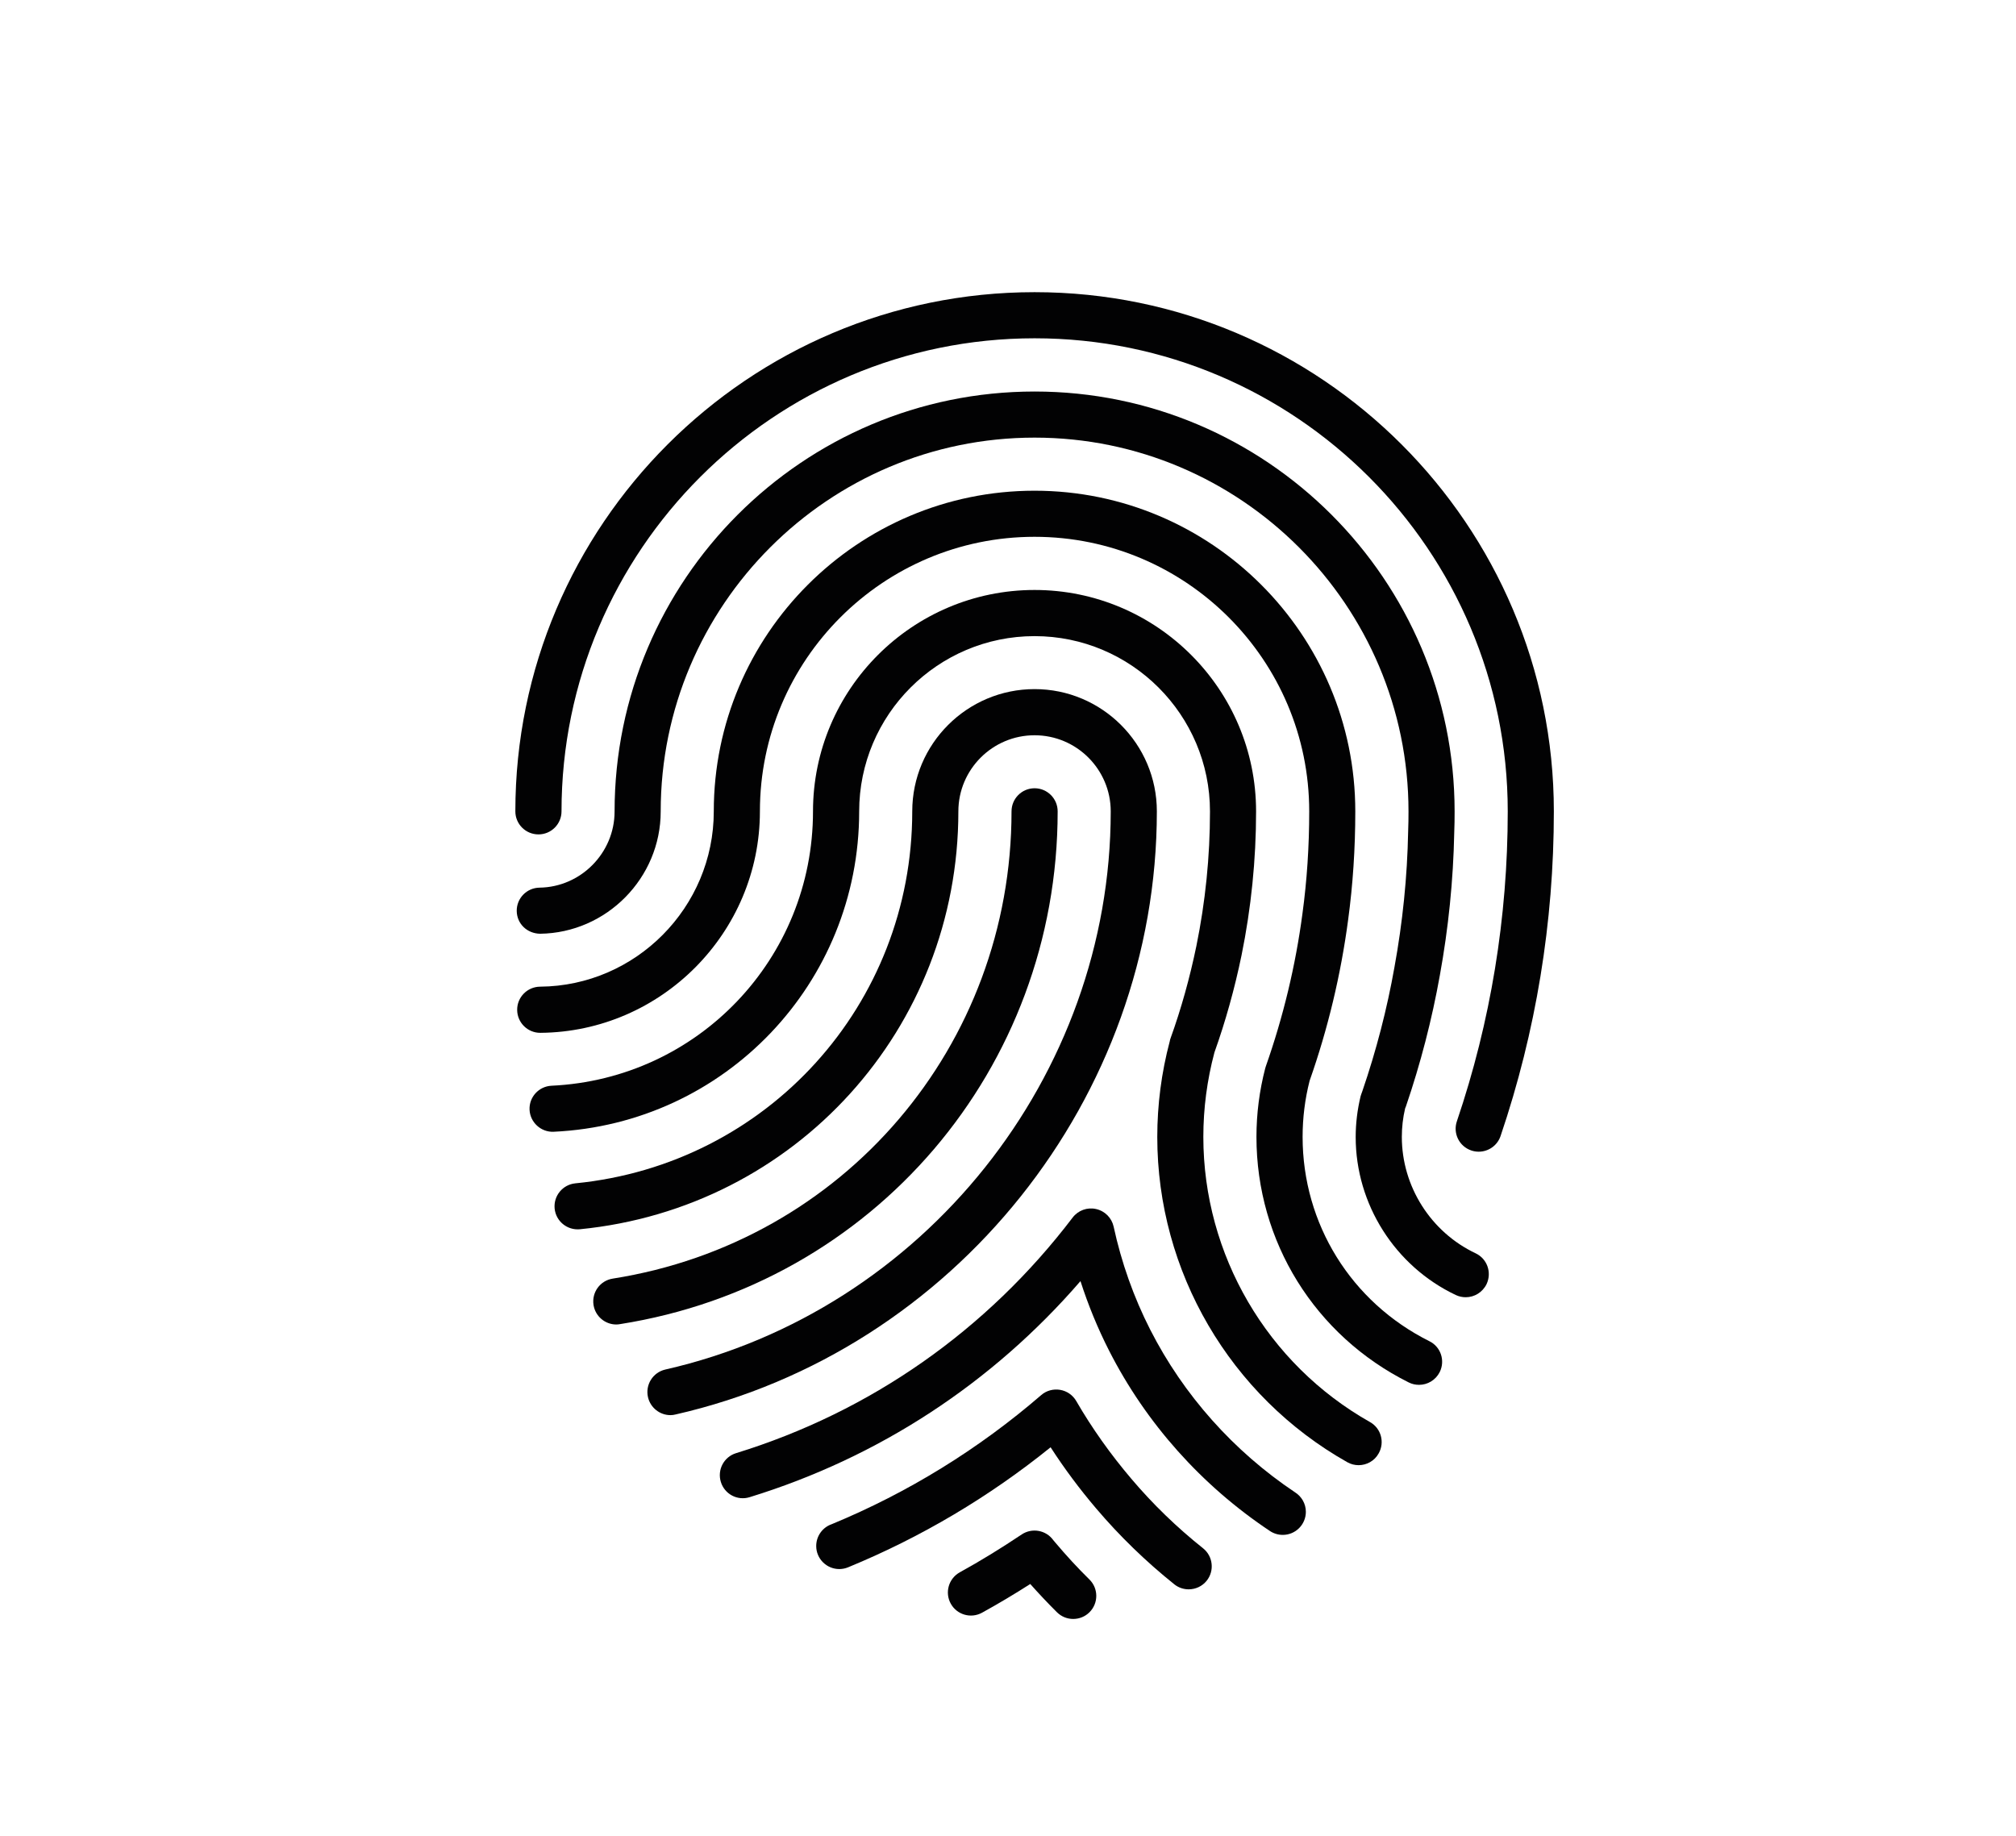
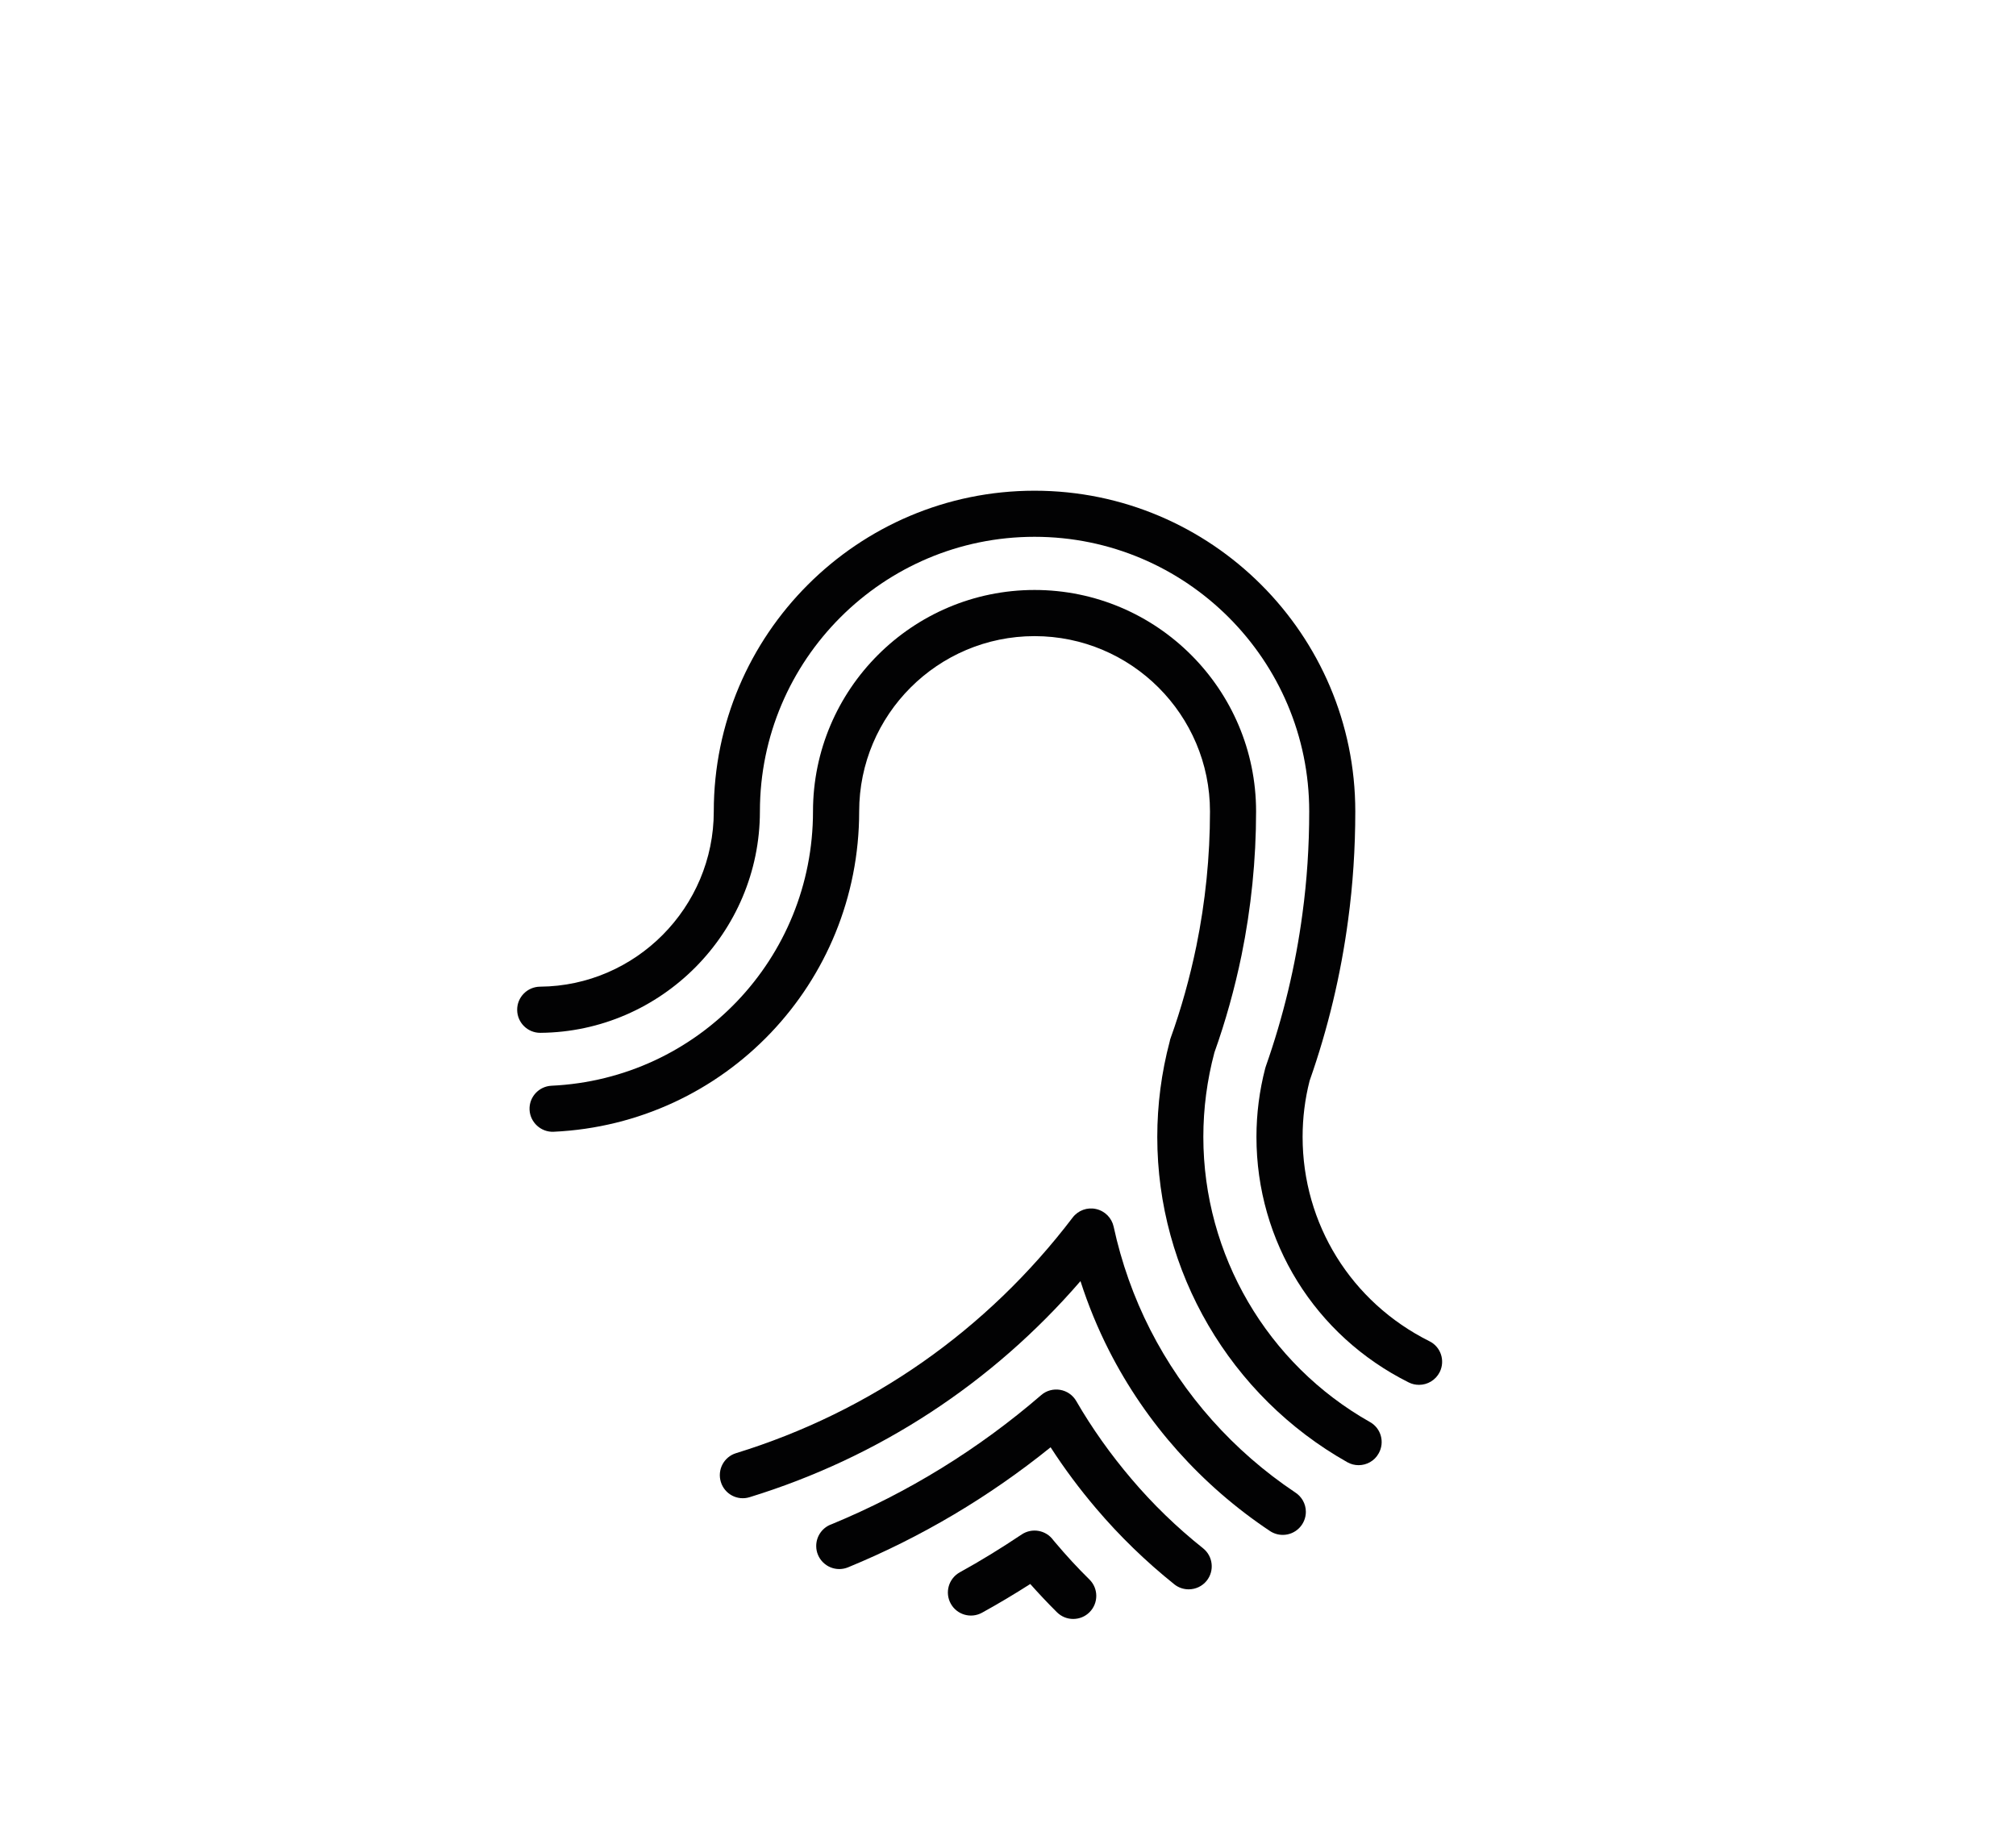
<svg xmlns="http://www.w3.org/2000/svg" version="1.1" id="Layer_1" x="0px" y="0px" width="182.979px" height="166.685px" viewBox="0 0 182.979 166.685" enable-background="new 0 0 182.979 166.685" xml:space="preserve">
  <g>
-     <path fill="#020203" d="M95.997,73.648c0-1.155-0.938-2.096-2.095-2.096c-1.155,0-2.092,0.937-2.092,2.096   c0,21.274-15.226,39.11-36.195,42.414c-1.144,0.179-1.923,1.246-1.744,2.396c0.162,1.026,1.049,1.769,2.065,1.769   c0.104,0,0.215-0.013,0.326-0.031C79.287,116.569,95.997,96.998,95.997,73.648z" />
-     <path fill="#020203" d="M93.902,26.521c-25.982,0-47.127,21.144-47.127,47.127c0,1.156,0.938,2.092,2.099,2.092   c1.155,0,2.091-0.936,2.091-2.092c0-23.68,19.262-42.941,42.942-42.941c23.676,0,42.941,19.262,42.941,42.941   c0,9.628-1.552,19.094-4.617,28.133c-0.373,1.095,0.213,2.28,1.312,2.65c0.22,0.075,0.45,0.11,0.67,0.11   c0.871,0,1.688-0.546,1.984-1.421c3.209-9.472,4.836-19.384,4.836-29.473C141.029,47.665,119.889,26.521,93.902,26.521z" />
-     <path fill="#020203" d="M105,73.648c0-6.12-4.98-11.096-11.098-11.096c-6.122,0-11.103,4.976-11.103,11.096   c0,17.536-13.147,32.051-30.582,33.766c-1.149,0.117-1.988,1.137-1.876,2.29c0.114,1.146,1.132,1.984,2.289,1.878   c19.585-1.929,34.355-18.237,34.355-37.93c0-3.812,3.103-6.911,6.916-6.911c3.812,0,6.913,3.1,6.913,6.911   c0,24.025-17.004,45.331-40.425,50.663c-1.125,0.257-1.833,1.378-1.576,2.508c0.223,0.968,1.083,1.632,2.038,1.632   c0.153,0,0.31-0.02,0.467-0.06C86.629,122.634,105,99.612,105,73.648z" />
    <path fill="#020203" d="M95.802,140.042c-0.067-0.074-0.143-0.159-0.206-0.244c-0.658-0.911-1.925-1.137-2.861-0.514   c-1.896,1.268-3.738,2.401-5.622,3.438c-1.012,0.564-1.378,1.835-0.817,2.847c0.556,1.008,1.83,1.378,2.842,0.817   c1.473-0.811,2.912-1.67,4.372-2.603c0.761,0.853,1.569,1.716,2.418,2.559c0.412,0.41,0.945,0.613,1.479,0.613   c0.538,0,1.075-0.203,1.483-0.613c0.817-0.817,0.817-2.146,0-2.959C97.78,142.293,96.756,141.175,95.802,140.042z" />
    <path fill="#020203" d="M104.403,120.706c-1.499-2.94-2.617-6.09-3.325-9.361c-0.175-0.796-0.794-1.422-1.591-1.598   c-0.799-0.185-1.627,0.119-2.125,0.767c-7.788,10.238-18.35,17.632-30.554,21.392c-1.104,0.338-1.721,1.508-1.381,2.614   c0.338,1.108,1.51,1.729,2.617,1.38c11.716-3.605,22.019-10.35,30.024-19.611c0.701,2.179,1.568,4.292,2.6,6.318   c3.354,6.591,8.406,12.244,14.599,16.368c0.343,0.229,0.755,0.35,1.164,0.35c1.157,0,2.091-0.938,2.094-2.091   c0-0.751-0.398-1.408-0.989-1.778C111.964,131.729,107.422,126.633,104.403,120.706z" />
    <path fill="#020203" d="M129.732,121.742c-7.095-3.544-11.503-10.646-11.503-18.545c0-1.713,0.211-3.431,0.636-5.094   c1.669-4.743,2.84-9.659,3.497-14.614c0.429-3.166,0.649-6.476,0.649-9.835c0-16.051-13.063-29.111-29.113-29.111   c-16.053,0-29.113,13.061-29.113,29.111c0,8.704-7.072,15.843-15.768,15.908c-1.157,0.012-2.087,0.958-2.077,2.11   c0.01,1.153,0.946,2.08,2.093,2.08c0.006,0,0.014,0,0.02,0c10.983-0.091,19.919-9.108,19.919-20.099   c0-13.745,11.18-24.926,24.927-24.926c13.744,0,24.93,11.181,24.93,24.926c0,3.171-0.206,6.29-0.614,9.278   c-0.622,4.708-1.743,9.373-3.327,13.871c-0.018,0.058-0.037,0.113-0.052,0.17c-0.528,2.033-0.796,4.125-0.796,6.228   c0,9.493,5.304,18.037,13.824,22.288c0.301,0.15,0.615,0.217,0.934,0.217c0.767,0,1.504-0.423,1.875-1.158   C131.19,123.505,130.77,122.249,129.732,121.742z" />
    <path fill="#020203" d="M124.342,129.081c-9.327-5.267-15.123-15.183-15.123-25.884c0-2.576,0.337-5.154,1.006-7.663   c1.006-2.815,1.835-5.787,2.461-8.82c0.873-4.283,1.32-8.68,1.32-13.06c0-11.083-9.021-20.101-20.106-20.101   c-11.087,0-20.11,9.021-20.11,20.101c0,13.344-10.424,24.28-23.735,24.9c-1.151,0.057-2.045,1.03-1.991,2.184   c0.055,1.155,1.053,2.047,2.186,1.994c15.549-0.722,27.731-13.494,27.731-29.075c0-8.777,7.142-15.914,15.92-15.914   c8.779,0,15.921,7.142,15.921,15.914c0,4.102-0.418,8.209-1.235,12.214c-0.594,2.881-1.38,5.702-2.344,8.376   c-0.031,0.083-0.059,0.178-0.071,0.269c-0.756,2.841-1.134,5.765-1.134,8.691c0,12.211,6.61,23.522,17.248,29.521   c0.325,0.184,0.678,0.269,1.024,0.269c0.726,0,1.441-0.378,1.821-1.067C125.704,130.921,125.349,129.642,124.342,129.081z" />
-     <path fill="#020203" d="M133.933,113.765c-4.071-1.926-6.698-6.077-6.698-10.567c0-0.864,0.098-1.737,0.299-2.589l0.035-0.085   c0.012-0.034,0.024-0.063,0.037-0.091c1.332-3.899,2.368-7.911,3.079-11.897c0.778-4.271,1.221-8.641,1.307-12.947   c0.026-0.635,0.034-1.276,0.034-1.926c0-21.022-17.098-38.124-38.123-38.124c-21.021,0-38.121,17.102-38.121,38.124   c0,3.758-3.06,6.861-6.817,6.911c-1.156,0.017-2.08,0.965-2.064,2.12c0.016,1.157,0.937,2.043,2.121,2.064   c6.035-0.08,10.946-5.061,10.946-11.096c0-18.712,15.223-33.938,33.936-33.938c18.714,0,33.937,15.227,33.937,33.938   c0,0.597-0.006,1.181-0.032,1.802c-0.077,4.123-0.501,8.266-1.244,12.332c-0.668,3.773-1.646,7.556-2.91,11.242   c-0.044,0.106-0.079,0.212-0.116,0.324c-0.019,0.058-0.037,0.109-0.05,0.165c-0.291,1.212-0.442,2.448-0.442,3.686   c0,6.097,3.571,11.729,9.095,14.343c0.29,0.135,0.591,0.197,0.893,0.197c0.786,0,1.529-0.444,1.894-1.195   C135.422,115.498,134.977,114.257,133.933,113.765z" />
    <path fill="#020203" d="M102.685,134.234c-1.896-2.232-3.585-4.611-5.002-7.061c-0.313-0.541-0.848-0.911-1.467-1.015   c-0.609-0.101-1.244,0.066-1.712,0.477c-5.695,4.915-12.094,8.859-19.015,11.719c-0.819,0.282-1.407,1.062-1.407,1.981   c0,1.155,0.942,2.092,2.096,2.092c0.273,0,0.544-0.056,0.797-0.159c6.624-2.725,12.798-6.388,18.381-10.896   c1.242,1.922,2.629,3.788,4.144,5.565c2.108,2.483,4.489,4.795,7.078,6.87c0.384,0.311,0.852,0.46,1.308,0.46   c0.609,0,1.222-0.263,1.637-0.782c0.72-0.898,0.577-2.22-0.327-2.943C106.807,138.64,104.623,136.522,102.685,134.234z" />
  </g>
</svg>